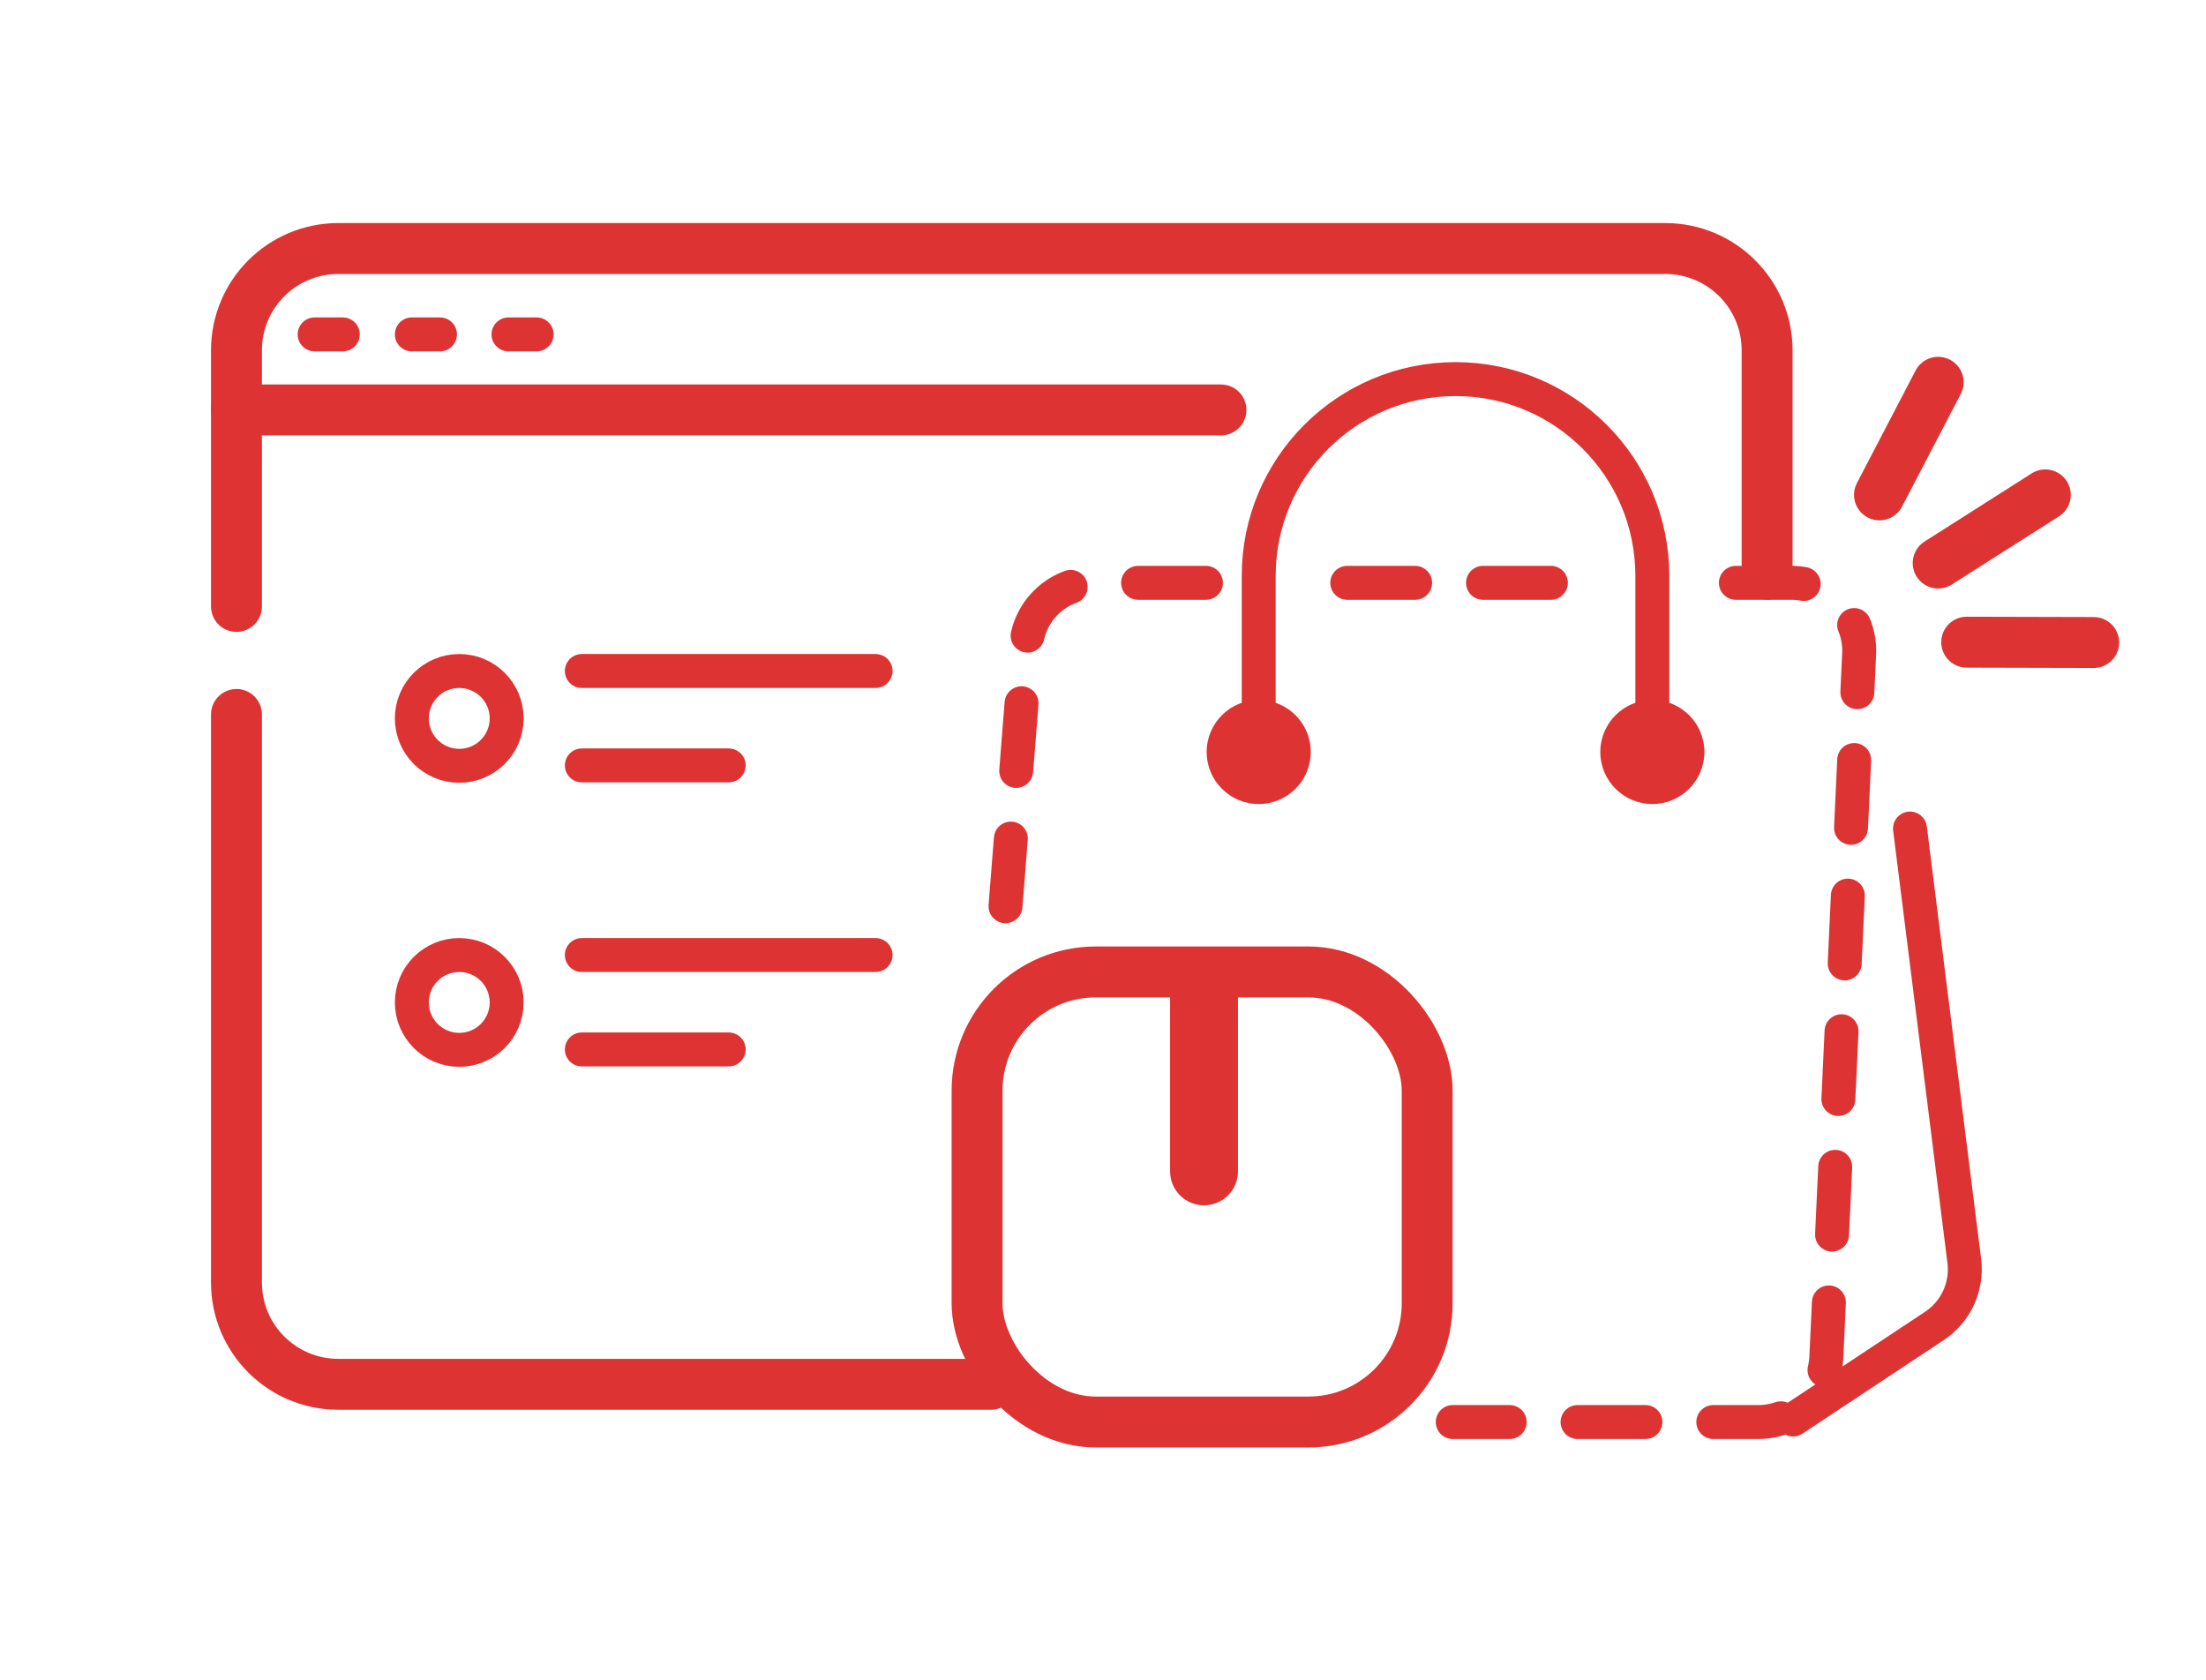
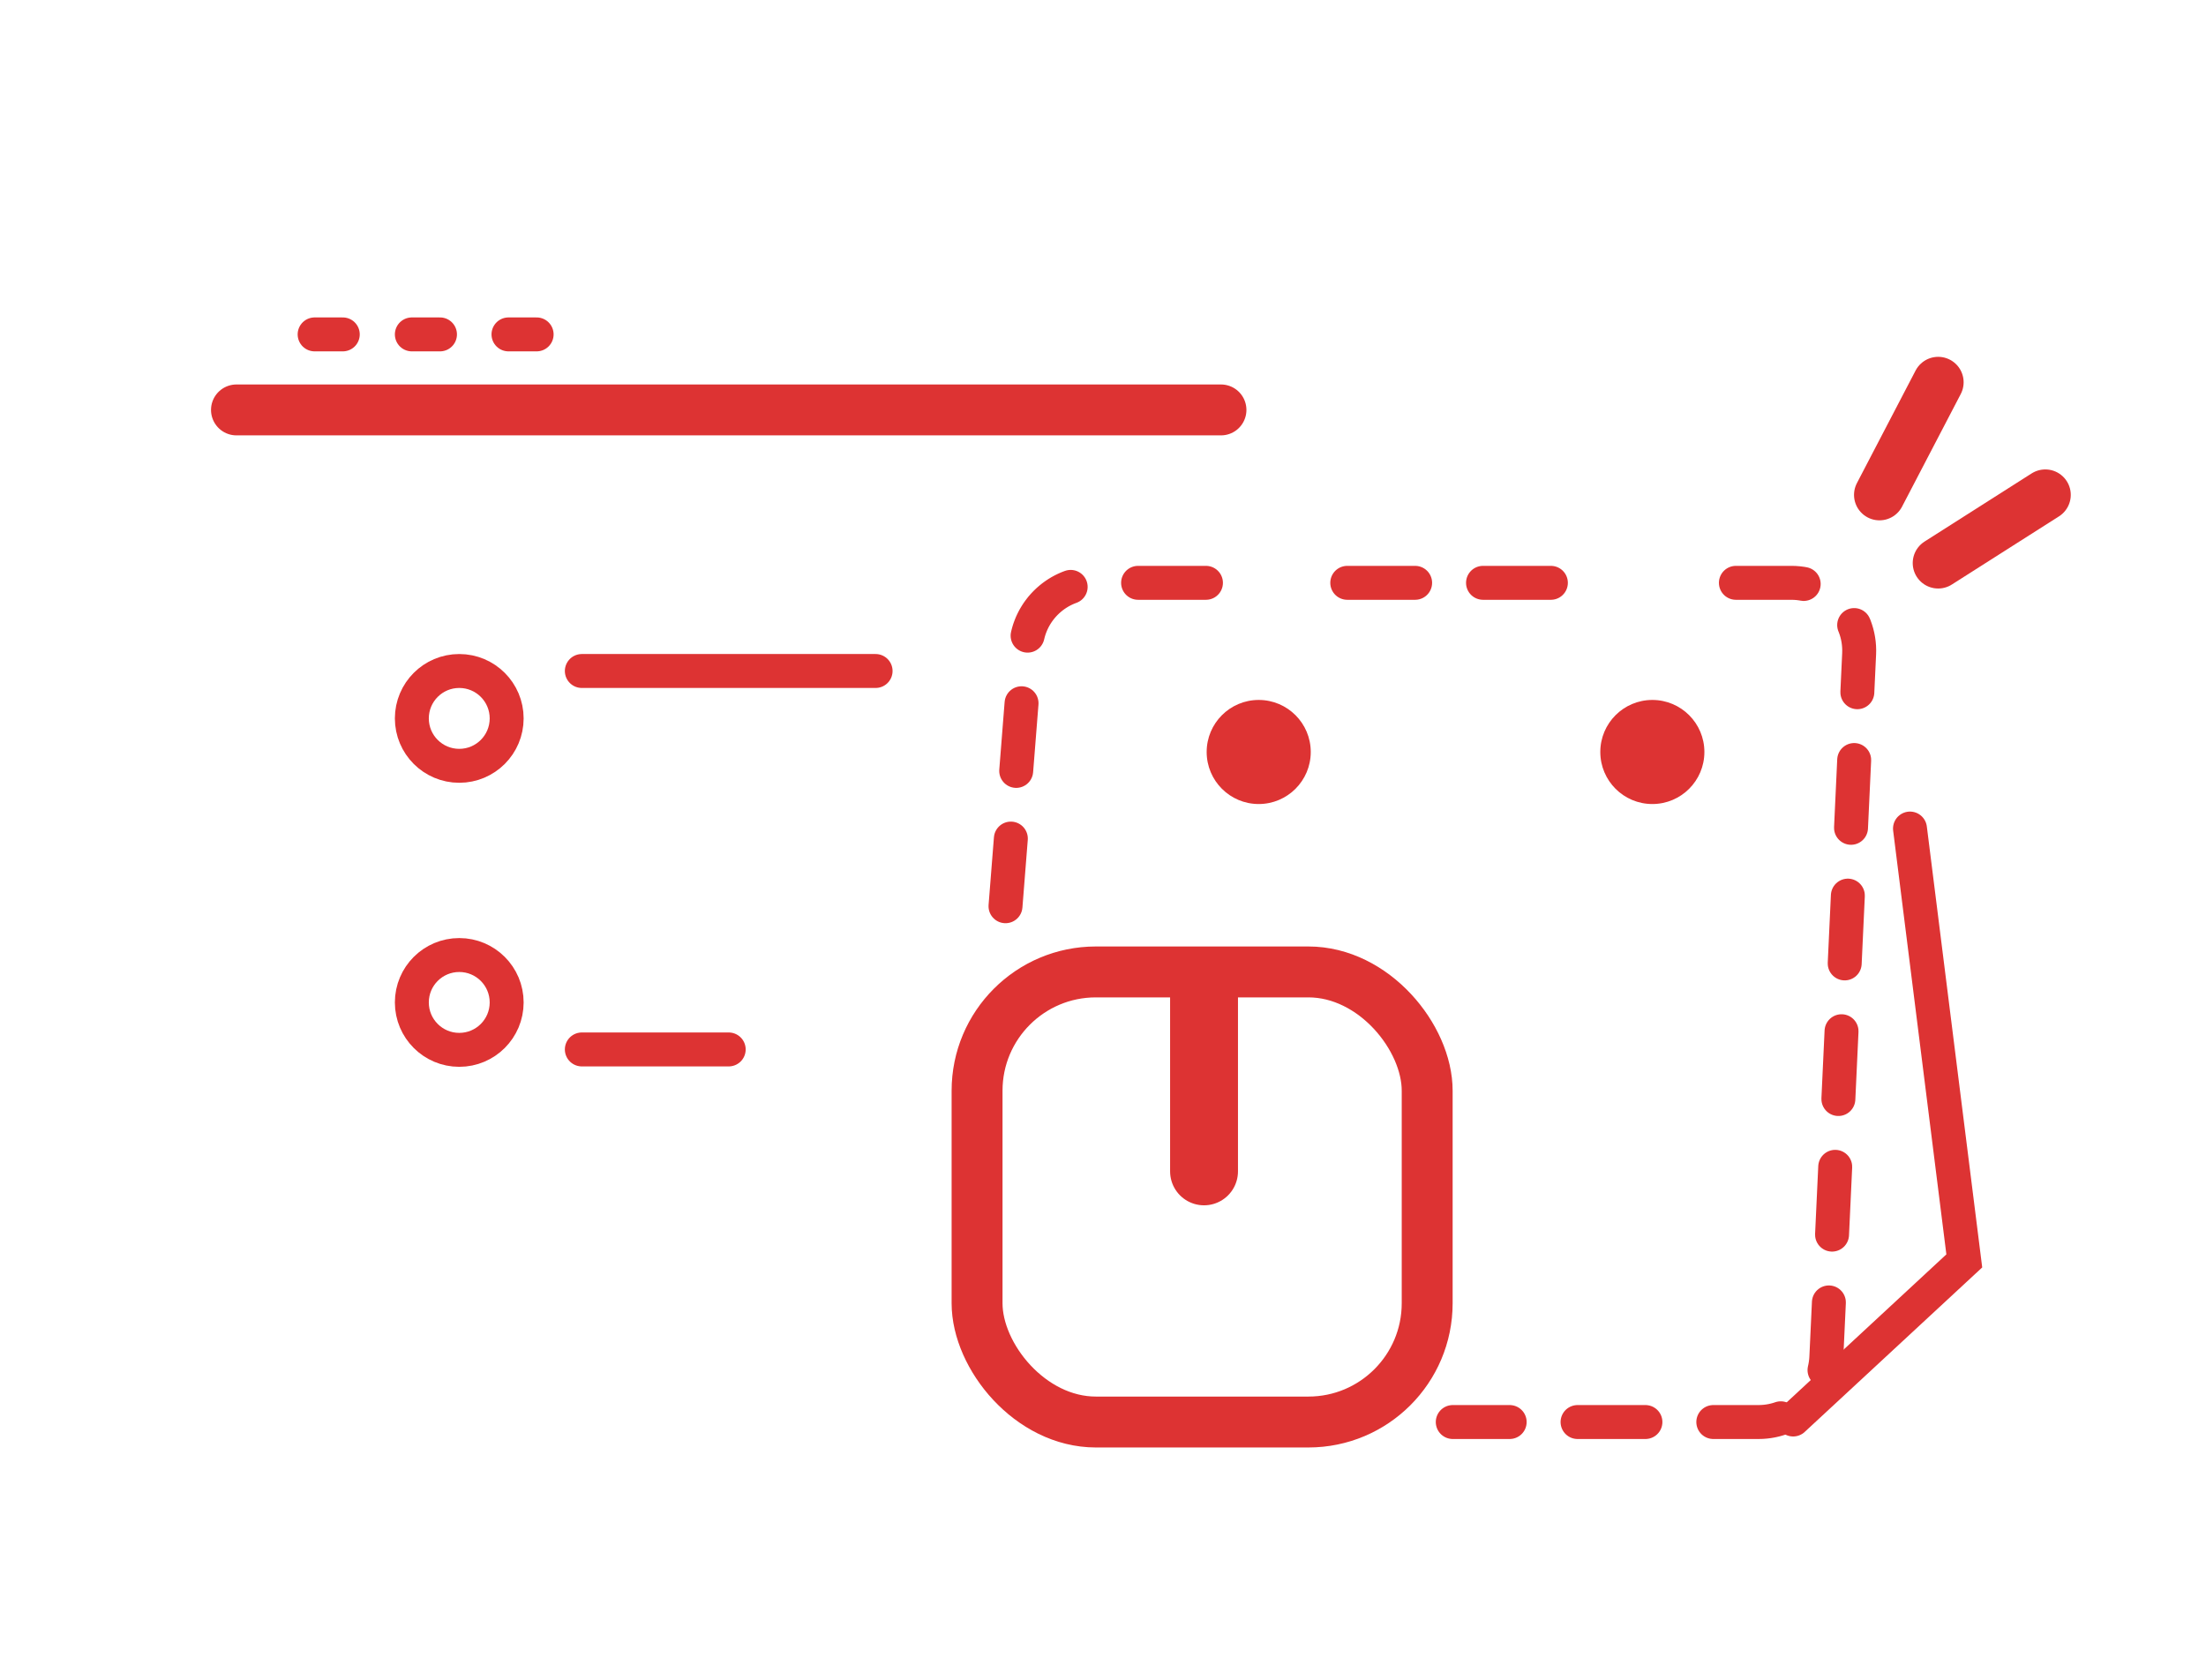
<svg xmlns="http://www.w3.org/2000/svg" width="130" height="99" viewBox="0 0 130 99" fill="none">
-   <path d="M58.399 81.582H19.935C16.621 81.582 13.935 78.895 13.935 75.582V42.105M104.136 33.841V20.645C104.136 17.332 101.449 14.646 98.136 14.646H19.935C16.621 14.646 13.935 17.332 13.935 20.645V35.74" stroke="#DD3333" stroke-width="3" stroke-linecap="round" stroke-linejoin="round" />
  <path d="M13.935 24.158L71.952 24.158" stroke="#DD3333" stroke-width="3" stroke-linecap="round" />
  <path d="M18.541 19.707H20.2" stroke="#DD3333" stroke-width="2" stroke-linecap="round" />
  <path d="M29.965 19.707H31.624" stroke="#DD3333" stroke-width="2" stroke-linecap="round" />
  <path d="M24.27 19.707H25.928" stroke="#DD3333" stroke-width="2" stroke-linecap="round" />
  <path d="M34.287 39.544H51.599" stroke="#DD3333" stroke-width="2" stroke-linecap="round" />
-   <path d="M34.287 56.283H51.599" stroke="#DD3333" stroke-width="2" stroke-linecap="round" />
-   <path d="M34.287 45.108H42.943" stroke="#DD3333" stroke-width="2" stroke-linecap="round" />
  <path d="M34.287 61.847H42.943" stroke="#DD3333" stroke-width="2" stroke-linecap="round" />
  <circle cx="27.064" cy="42.338" r="2.794" stroke="#DD3333" stroke-width="2" stroke-linecap="round" stroke-linejoin="round" />
  <circle cx="27.064" cy="59.077" r="2.794" stroke="#DD3333" stroke-width="2" stroke-linecap="round" stroke-linejoin="round" />
  <circle cx="97.373" cy="44.317" r="3.067" fill="#DD3333" />
  <circle cx="74.176" cy="44.317" r="3.067" fill="#DD3333" />
  <path d="M71.067 34.348H64.458C62.371 34.348 60.635 35.953 60.47 38.033L59.131 54.97M79.394 34.348L94.347 34.348M102.296 34.348H105.563C107.846 34.348 109.665 36.255 109.559 38.535L107.626 79.991C107.526 82.126 105.767 83.805 103.63 83.805H85.611" stroke="#DD3333" stroke-width="2" stroke-linecap="round" stroke-dasharray="4 4" />
-   <path d="M112.556 48.829L115.756 74.309C115.946 75.817 115.264 77.302 113.996 78.142L105.671 83.656" stroke="#DD3333" stroke-width="2" stroke-linecap="round" />
-   <path d="M74.176 45.123V36.733V33.94C74.176 27.535 79.369 22.342 85.775 22.342V22.342C92.18 22.342 97.373 27.535 97.373 33.94V36.733V45.123" stroke="#DD3333" stroke-width="2" stroke-linecap="round" />
+   <path d="M112.556 48.829L115.756 74.309L105.671 83.656" stroke="#DD3333" stroke-width="2" stroke-linecap="round" />
  <rect x="57.579" y="57.279" width="26.525" height="26.525" rx="7" stroke="#DD3333" stroke-width="3" stroke-linecap="round" />
  <path d="M70.954 58.495V69.033" stroke="#DD3333" stroke-width="4" stroke-linecap="round" />
  <path d="M114.217 33.183L120.531 29.165" stroke="#DD3333" stroke-width="3" stroke-linecap="round" />
-   <path d="M115.898 37.846L123.382 37.865" stroke="#DD3333" stroke-width="3" stroke-linecap="round" />
  <path d="M110.758 29.165L114.217 22.529" stroke="#DD3333" stroke-width="3" stroke-linecap="round" />
</svg>